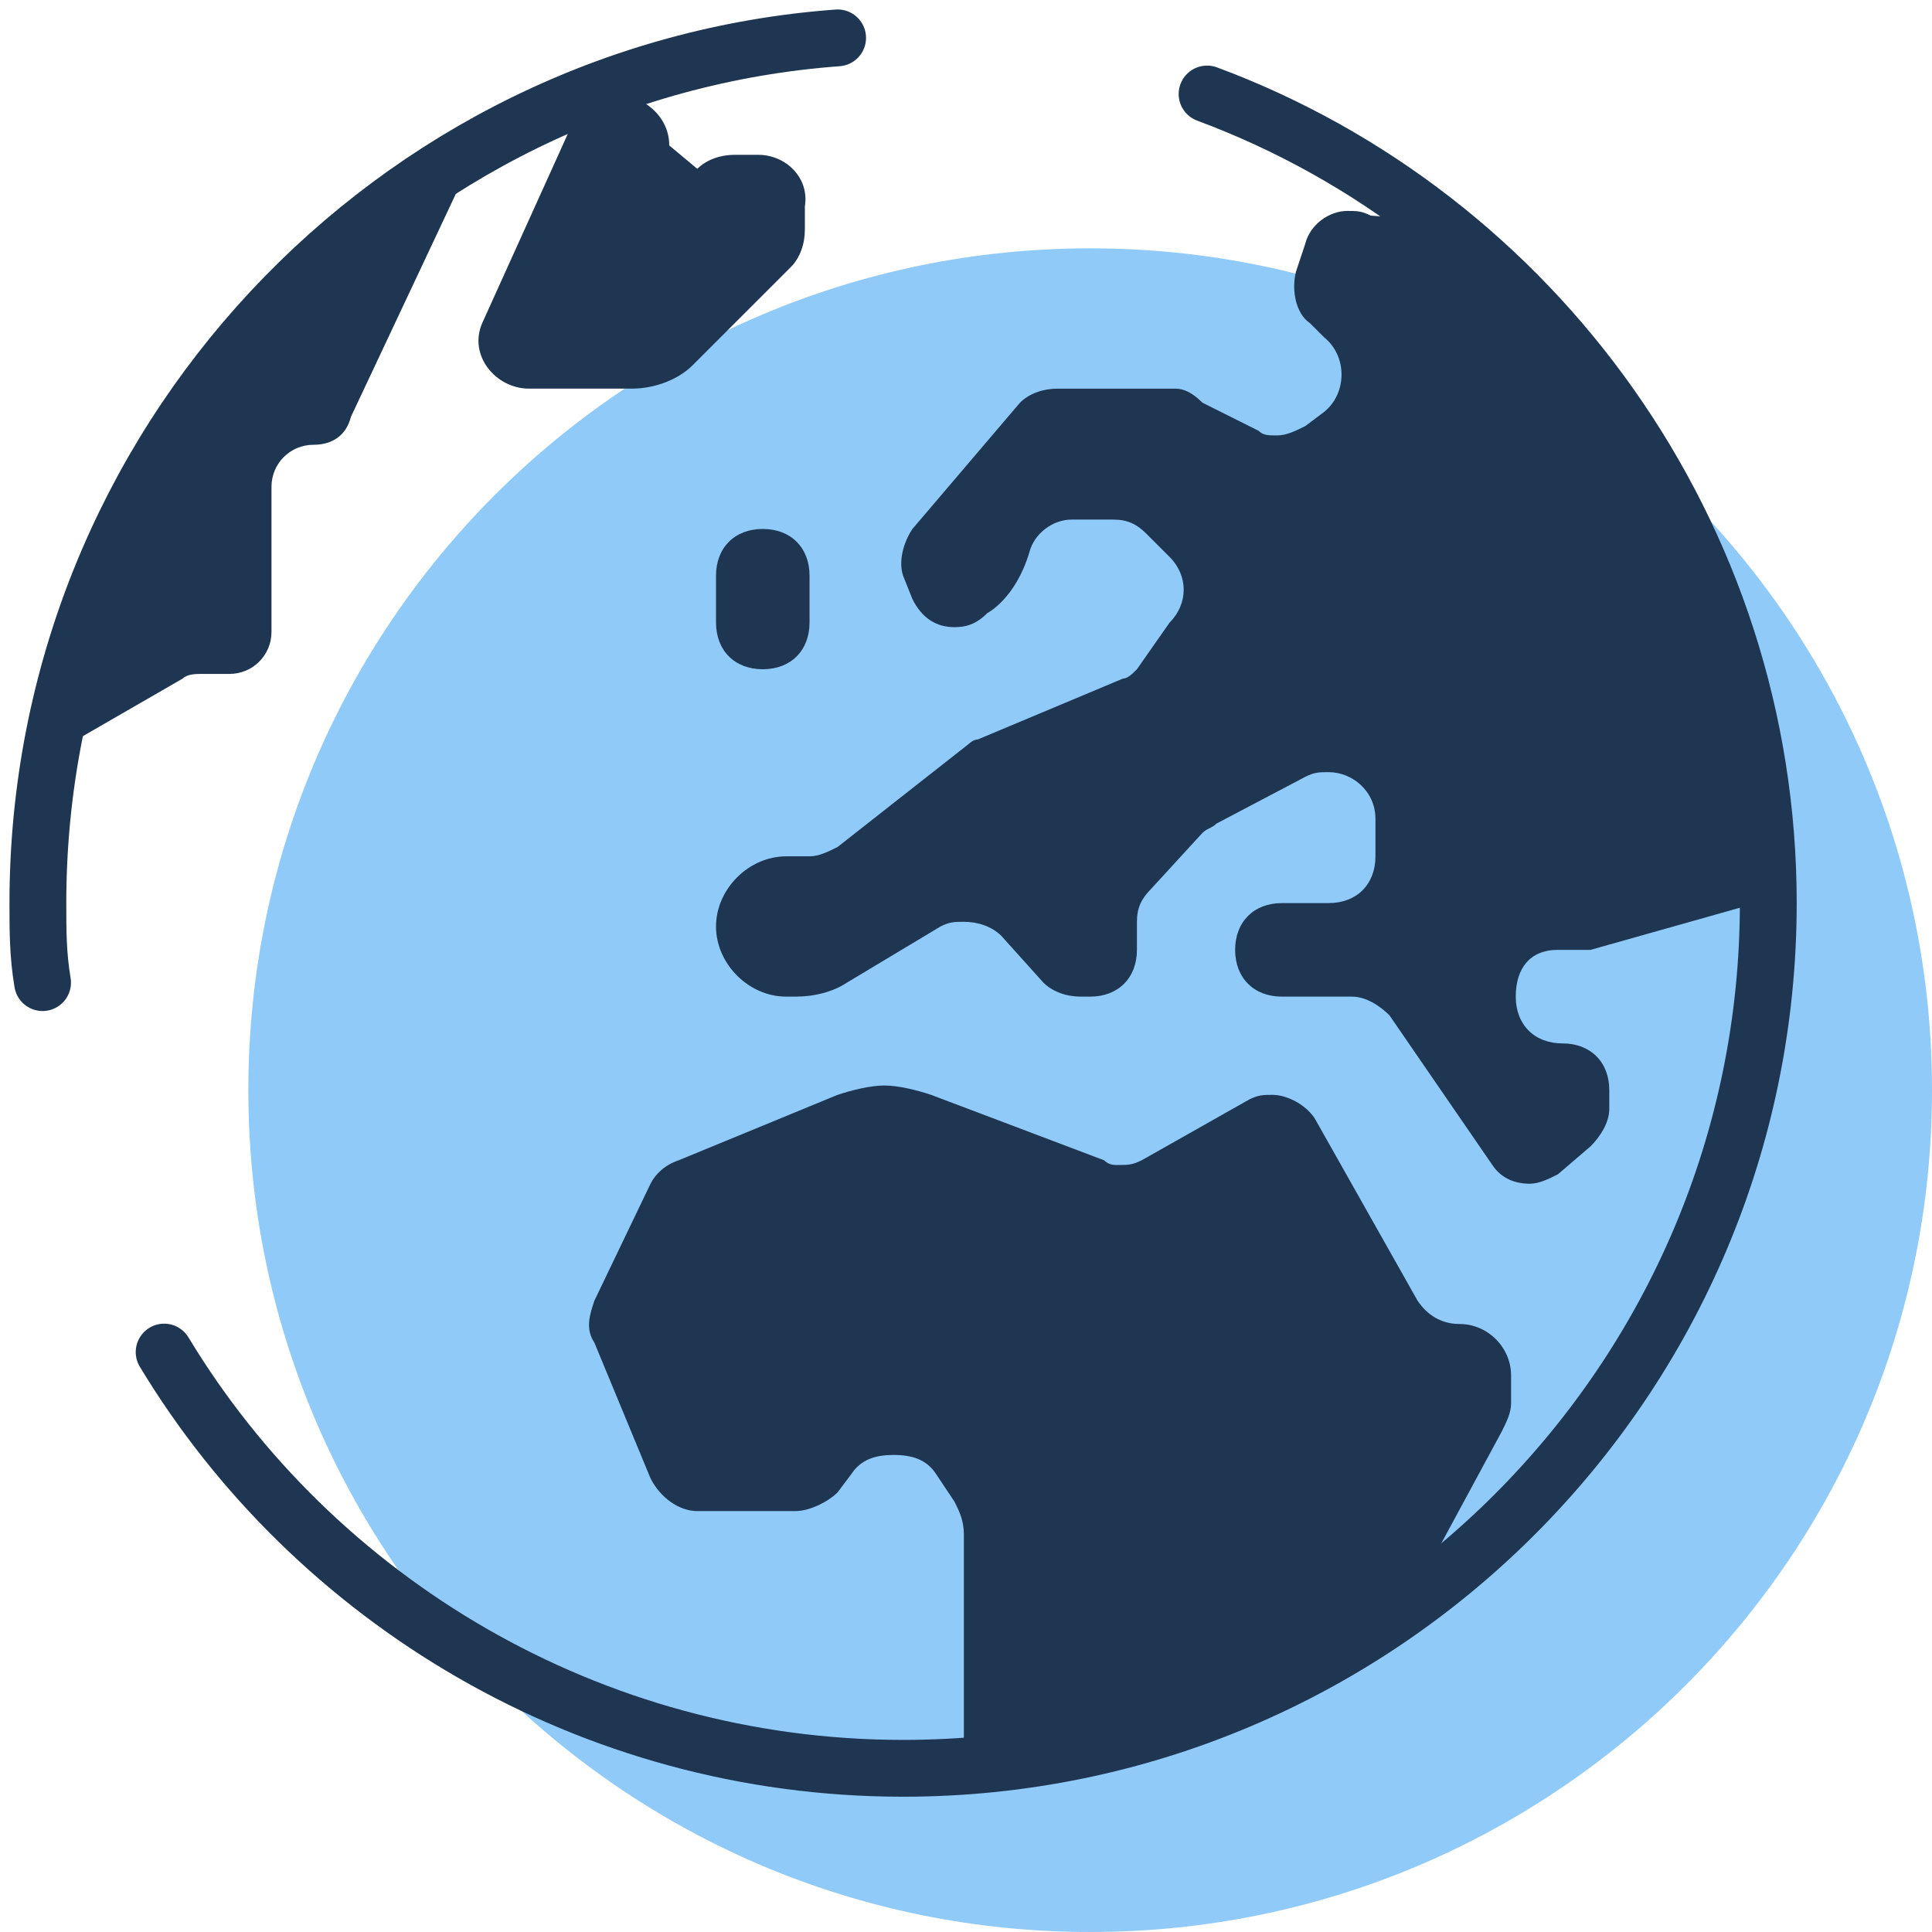
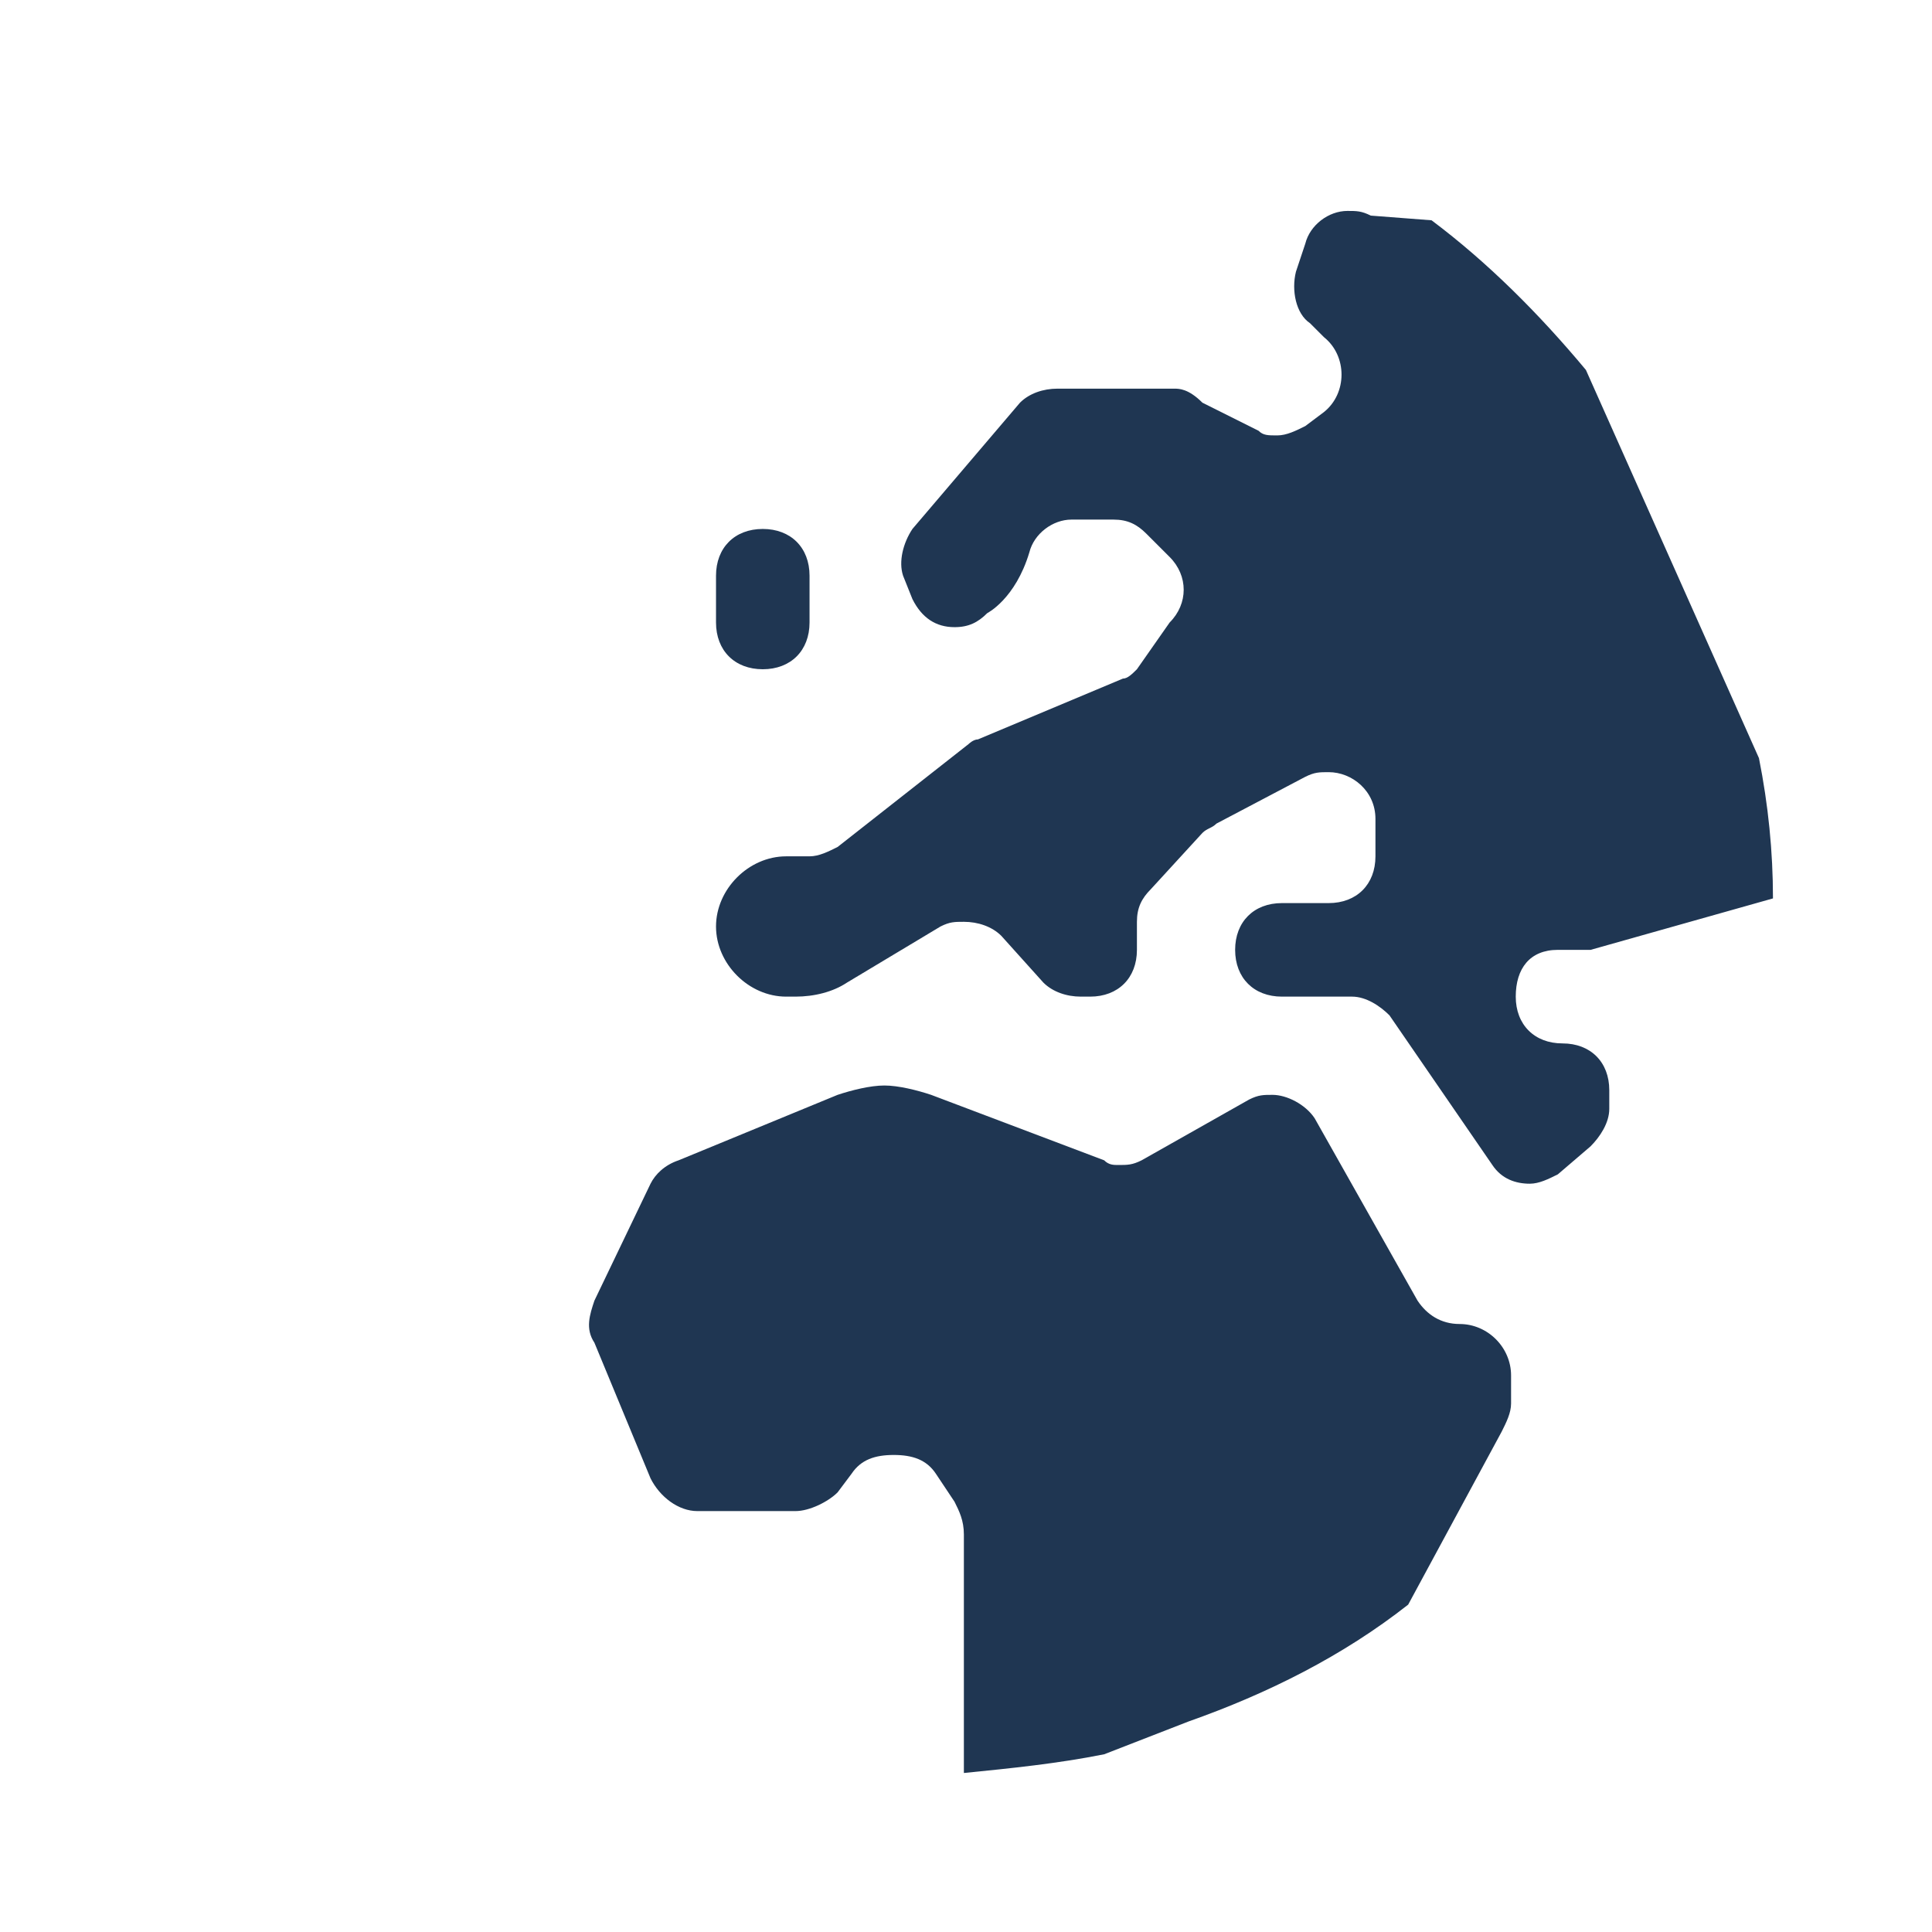
<svg xmlns="http://www.w3.org/2000/svg" width="102" height="102" viewBox="0 0 102 102" fill="none">
-   <path d="M57.556 102C82.102 102 102 82.102 102 57.556C102 33.01 82.102 13.111 57.556 13.111C33.01 13.111 13.111 33.01 13.111 57.556C13.111 82.102 33.01 102 57.556 102Z" fill="#90CAF9" />
-   <path d="M63.728 4.963C81.012 11.383 93.357 28.173 93.357 47.679C93.357 72.864 72.864 93.358 47.678 93.358C31.135 93.358 16.567 84.469 8.666 71.383" stroke="#1F3652" stroke-width="3" stroke-linecap="round" stroke-linejoin="round" />
-   <path d="M2.247 51.877C2 50.395 2 49.16 2 47.679C2 23.482 20.765 3.728 44.222 2" stroke="#1F3652" stroke-width="3" stroke-linecap="round" stroke-linejoin="round" />
  <path d="M62.74 90.889C66.937 89.407 70.888 87.432 74.345 84.716L79.283 75.58C79.53 75.086 79.777 74.593 79.777 74.099V72.617C79.777 71.136 78.542 69.901 77.061 69.901C76.073 69.901 75.332 69.407 74.839 68.667L69.406 59.037C68.913 58.296 67.925 57.803 67.184 57.803C66.69 57.803 66.444 57.803 65.95 58.049L60.271 61.259C59.777 61.506 59.53 61.506 59.036 61.506C58.789 61.506 58.542 61.506 58.295 61.259L49.16 57.803C48.419 57.556 47.431 57.309 46.69 57.309C45.95 57.309 44.962 57.556 44.221 57.803L35.826 61.259C35.086 61.506 34.592 62 34.345 62.494L31.382 68.667C31.135 69.407 30.888 70.148 31.382 70.889L34.345 78.049C34.839 79.037 35.826 79.778 36.814 79.778H41.999C42.74 79.778 43.727 79.284 44.221 78.79L44.962 77.802C45.456 77.062 46.197 76.815 47.184 76.815C48.172 76.815 48.913 77.062 49.407 77.802L50.394 79.284C50.641 79.778 50.888 80.272 50.888 81.012V93.605C53.357 93.358 55.826 93.111 58.295 92.617" fill="#1F3652" />
  <path d="M82.246 50.148H83.234C83.481 50.148 83.728 50.148 83.975 50.148L93.604 47.432C93.604 44.963 93.357 42.494 92.864 40.025L83.728 19.531C81.258 16.568 78.543 13.852 75.579 11.63L72.37 11.383C71.876 11.136 71.629 11.136 71.135 11.136C70.147 11.136 69.16 11.877 68.913 12.864L68.419 14.346C68.172 15.333 68.419 16.568 69.16 17.062L69.9 17.802C71.135 18.79 71.135 20.765 69.9 21.753L68.913 22.494C68.419 22.741 67.925 22.988 67.431 22.988C66.938 22.988 66.691 22.988 66.444 22.741L63.481 21.259C62.74 20.519 62.246 20.519 61.999 20.519H55.826C55.086 20.519 54.345 20.765 53.851 21.259L48.172 27.926C47.678 28.667 47.431 29.654 47.678 30.395L48.172 31.63C48.666 32.617 49.407 33.111 50.394 33.111C51.135 33.111 51.629 32.864 52.123 32.37C52.123 32.37 53.604 31.63 54.345 29.161C54.592 28.173 55.58 27.432 56.567 27.432H58.789C59.53 27.432 60.024 27.679 60.518 28.173L61.752 29.407C62.74 30.395 62.74 31.877 61.752 32.864L60.024 35.333C59.777 35.58 59.53 35.827 59.283 35.827L51.629 39.037C51.382 39.037 51.135 39.284 51.135 39.284L44.221 44.716C43.728 44.963 43.234 45.21 42.74 45.21H41.505C39.53 45.21 37.802 46.938 37.802 48.914C37.802 50.889 39.53 52.617 41.505 52.617H41.999C42.987 52.617 43.975 52.37 44.715 51.877L49.654 48.914C50.147 48.667 50.394 48.667 50.888 48.667C51.629 48.667 52.37 48.914 52.864 49.407L55.086 51.877C55.58 52.37 56.32 52.617 57.061 52.617H57.555C59.036 52.617 60.024 51.63 60.024 50.148V48.667C60.024 47.926 60.271 47.432 60.765 46.938L63.481 43.975C63.728 43.728 63.975 43.728 64.222 43.482L68.913 41.012C69.407 40.766 69.654 40.766 70.147 40.766C71.382 40.766 72.617 41.753 72.617 43.235V45.21C72.617 46.691 71.629 47.679 70.147 47.679H67.678C66.197 47.679 65.209 48.667 65.209 50.148C65.209 51.63 66.197 52.617 67.678 52.617H71.382C72.123 52.617 72.864 53.111 73.357 53.605L78.789 61.506C79.283 62.247 80.024 62.494 80.765 62.494C81.258 62.494 81.752 62.247 82.246 62L83.975 60.519C84.468 60.025 84.962 59.284 84.962 58.543V57.556C84.962 56.074 83.975 55.087 82.493 55.087C81.012 55.087 80.024 54.099 80.024 52.617C80.024 51.136 80.765 50.148 82.246 50.148Z" fill="#1F3652" />
  <path d="M40.271 27.926C41.752 27.926 42.74 28.914 42.74 30.395V32.864C42.74 34.346 41.752 35.333 40.271 35.333C38.789 35.333 37.802 34.346 37.802 32.864V30.395C37.802 28.914 38.789 27.926 40.271 27.926Z" fill="#1F3652" />
-   <path d="M27.925 20.518H33.358C34.592 20.518 35.827 20.025 36.567 19.284L41.753 14.099C42.246 13.605 42.493 12.864 42.493 12.123V10.889C42.74 9.407 41.506 8.173 40.024 8.173H38.79C38.049 8.173 37.308 8.42 36.814 8.914L35.333 7.679C35.333 5.704 33.111 4.469 31.382 5.21C30.642 5.457 30.148 6.197 30.148 6.691L25.456 17.062C24.715 18.79 26.197 20.518 27.925 20.518Z" fill="#1F3652" />
-   <path d="M3.222 39.531L9.641 35.827C9.888 35.58 10.382 35.58 10.629 35.58H12.111C13.345 35.58 14.333 34.593 14.333 33.358V25.704C14.333 24.469 15.32 23.482 16.555 23.482C17.543 23.482 18.283 22.988 18.53 22L24.456 9.407C24.456 9.407 8.16 19.531 3.222 39.531Z" fill="#1F3652" />
</svg>